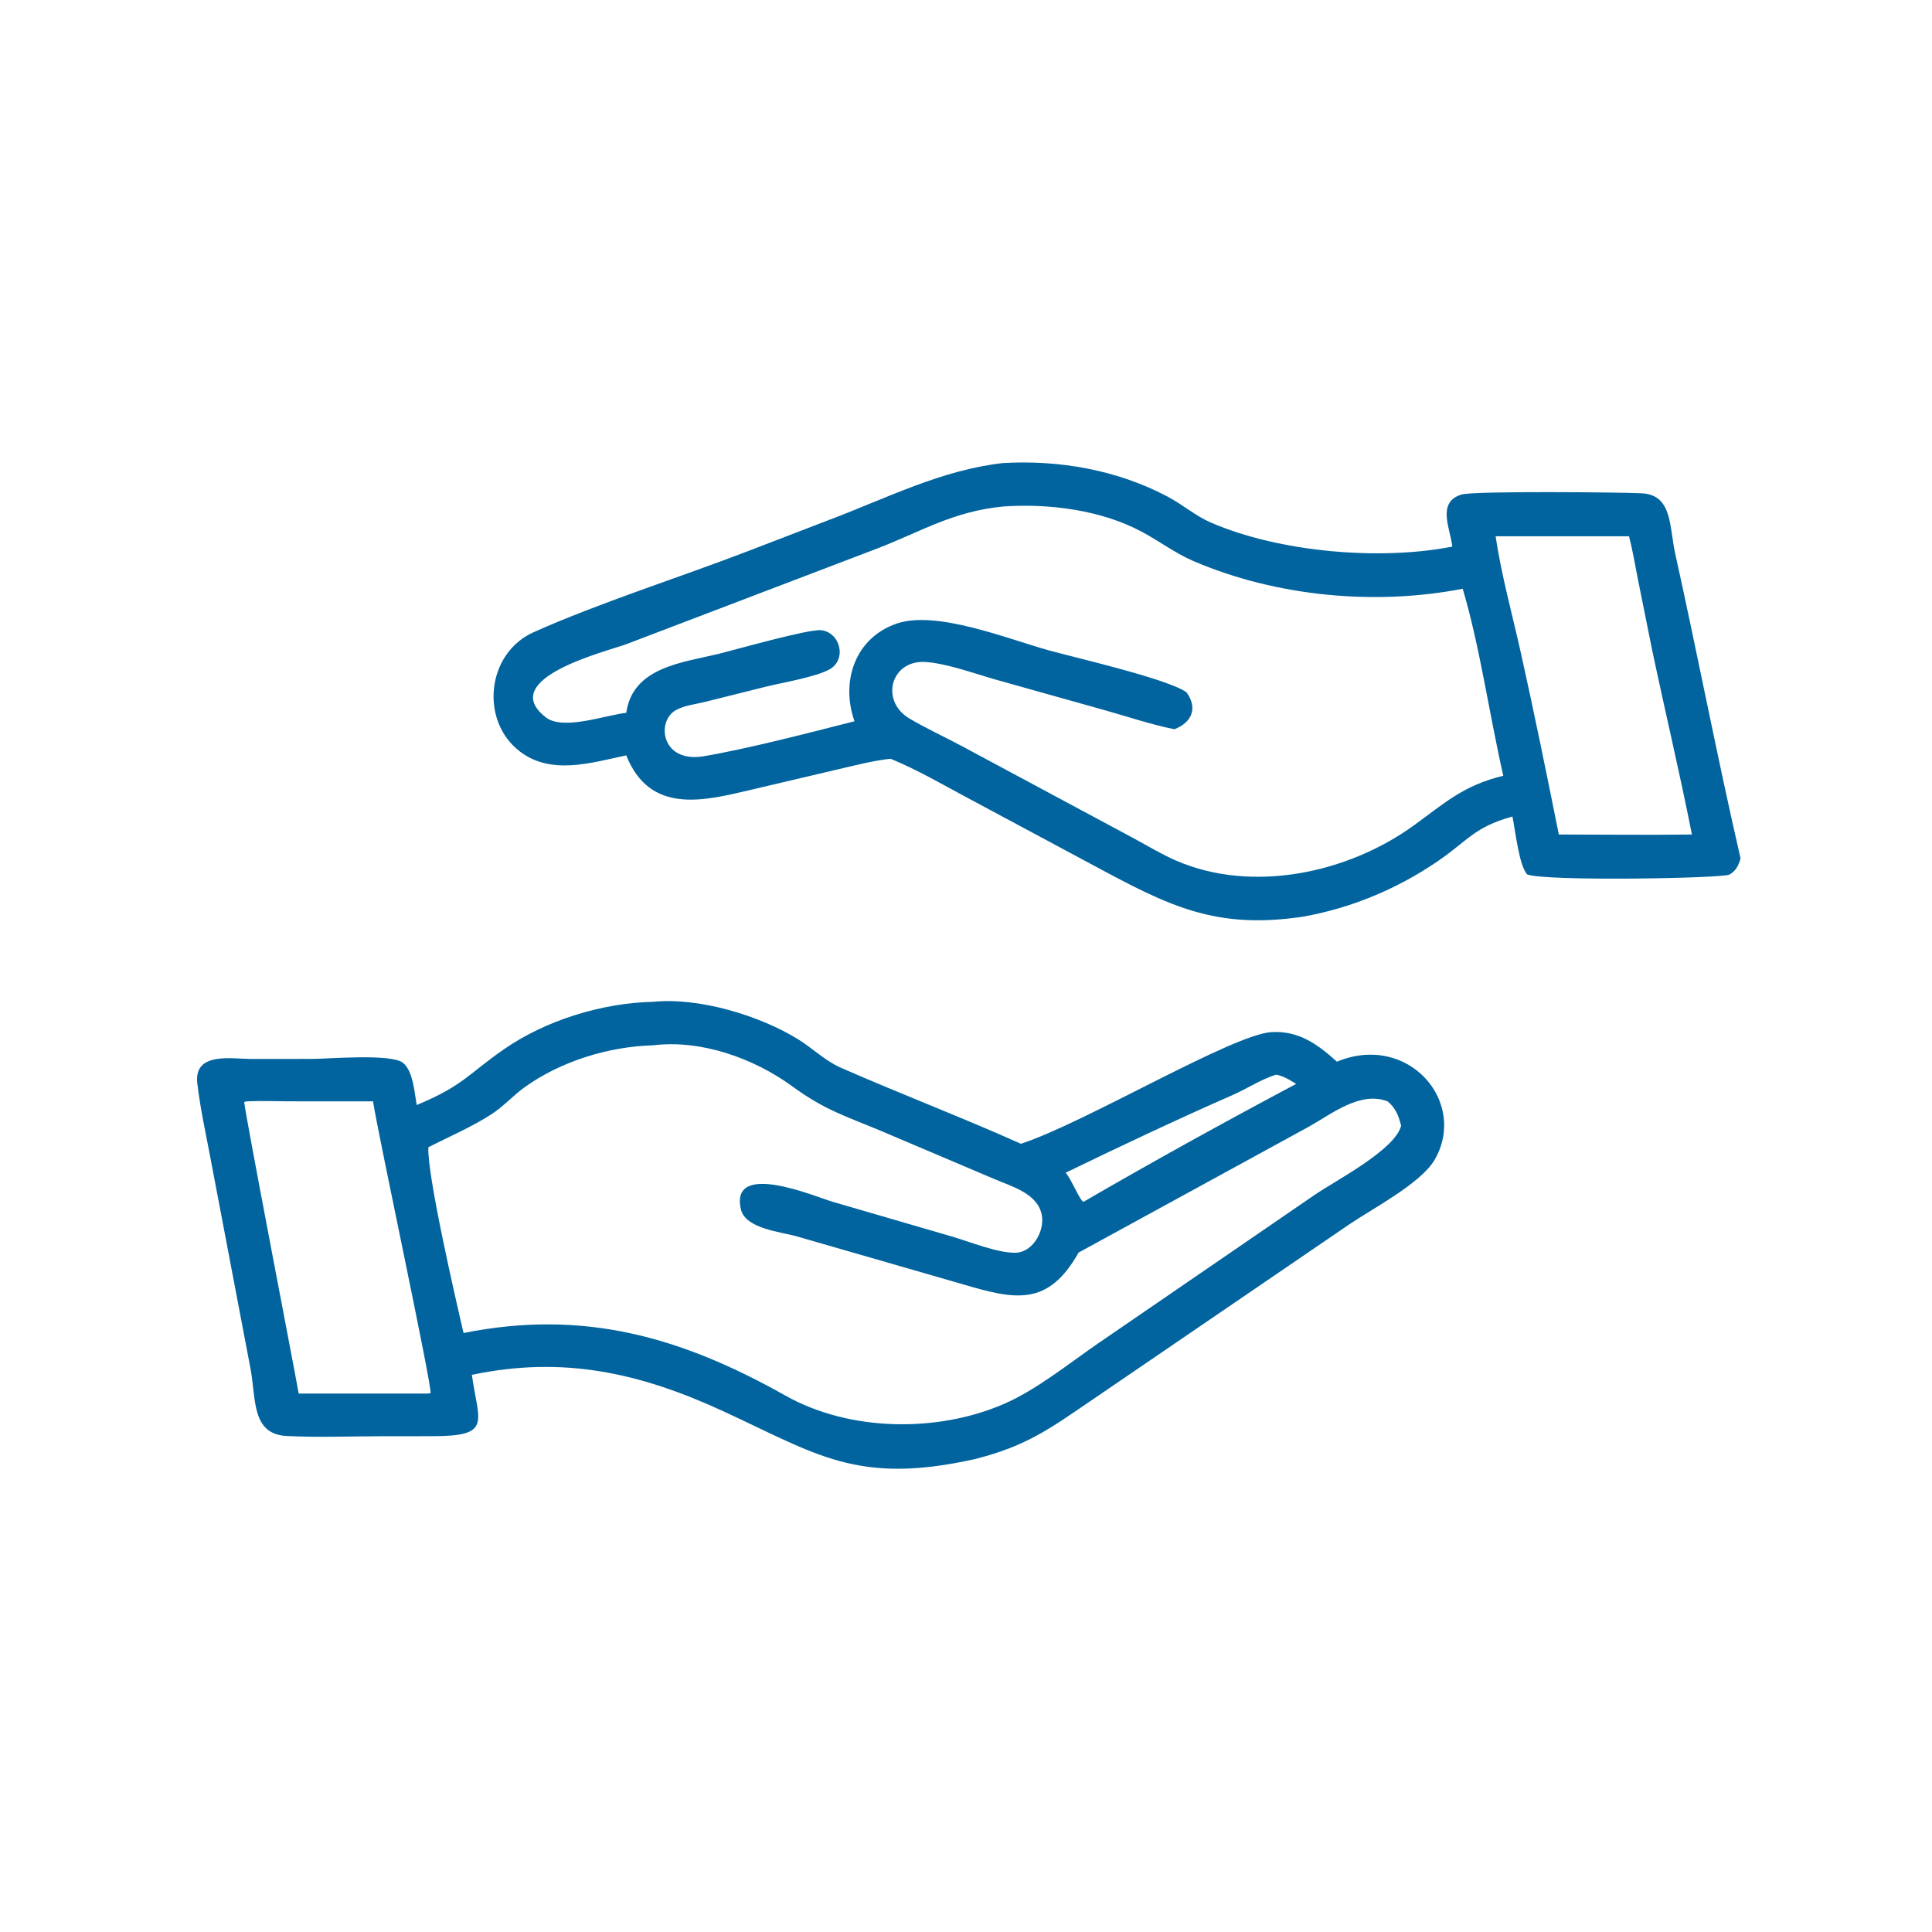
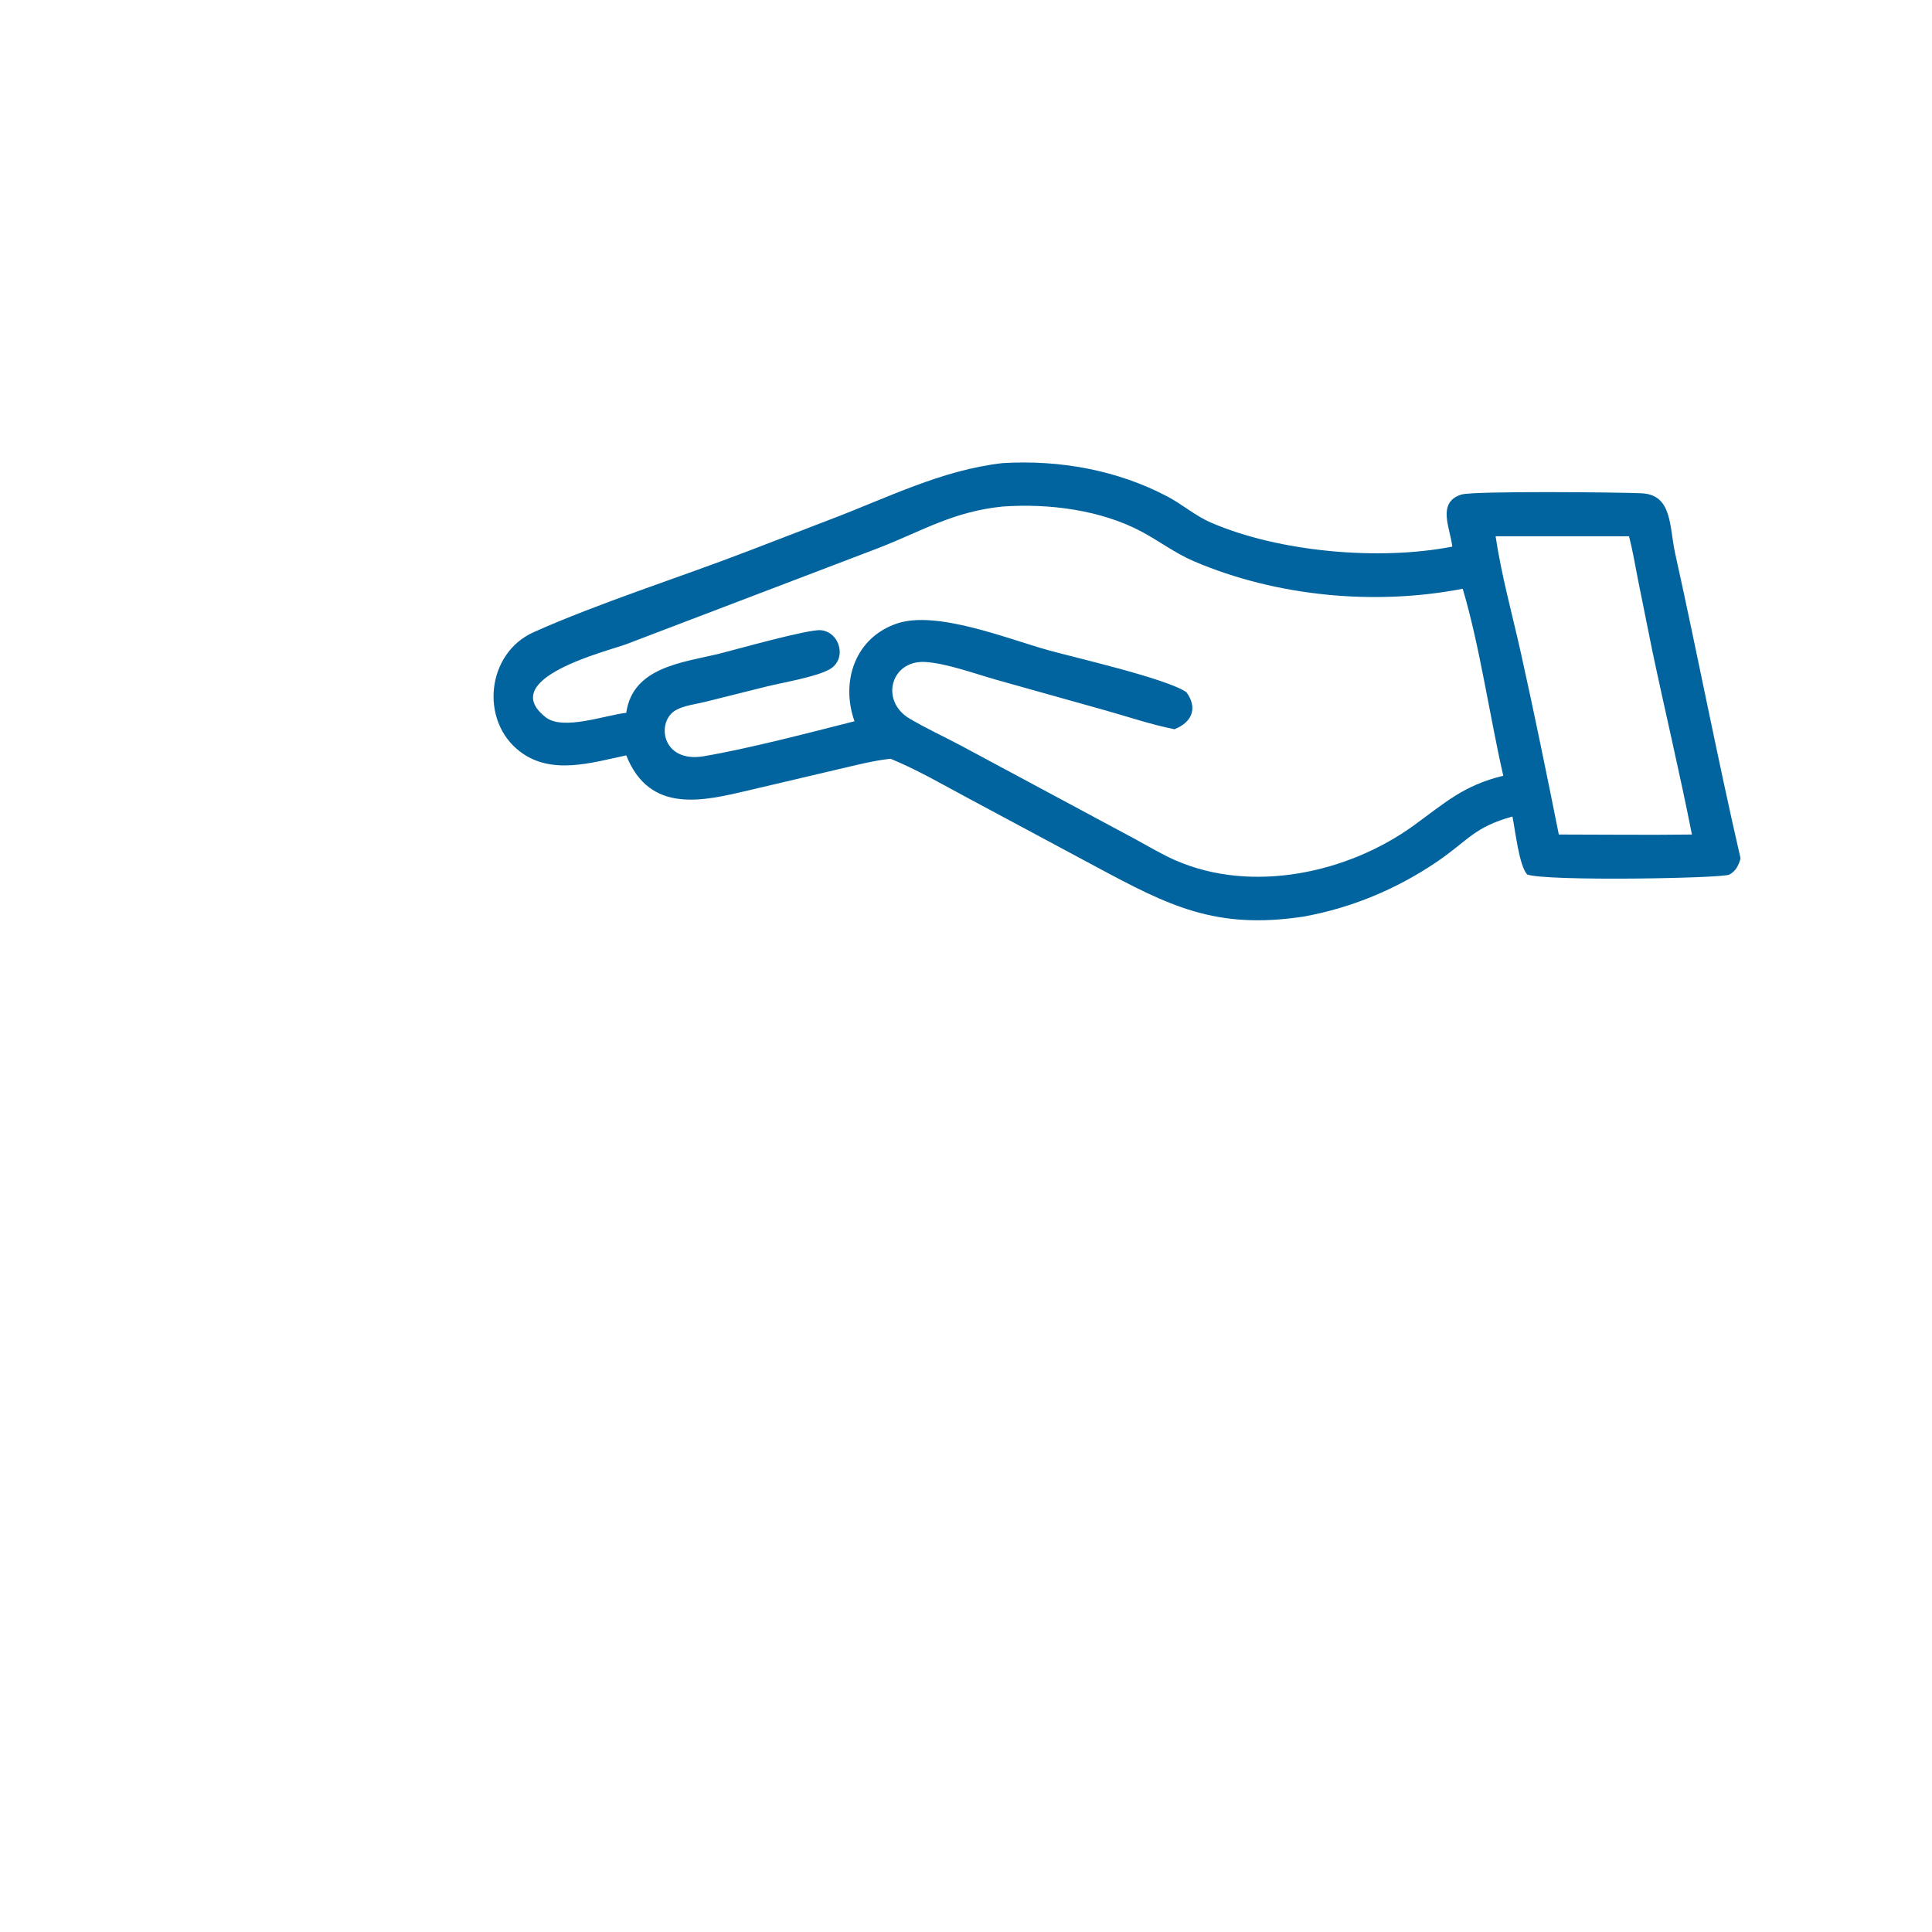
<svg xmlns="http://www.w3.org/2000/svg" width="1024" height="1024" viewBox="0 0 1024 1024">
  <path fill="#01649E" transform="scale(2 2)" d="M165.963 200.181C156.718 202.132 146.073 205.522 137.759 199.141C127.102 190.962 128.969 173.127 141.374 167.562C158.684 159.795 180.292 152.965 198.385 145.993L219.66 137.806C235.034 132.008 249.354 124.599 265.681 122.727C280.738 121.823 296.123 124.554 309.502 131.649C313.404 133.718 316.783 136.703 320.86 138.47C338.961 146.316 365.569 148.646 384.872 144.854C384.369 140.094 380.646 133.124 387.289 131.06C390.505 130.061 429.72 130.455 435.078 130.727C443.242 131.142 442.362 139.566 443.943 146.696C449.903 173.586 455.073 200.629 461.264 227.473C460.81 229.242 459.969 230.932 458.262 231.788C456.298 232.771 409.934 233.598 404.751 231.757C402.575 229.55 401.543 219.891 400.813 216.392C390.67 219.182 389.049 222.736 381.025 228.224C370.297 235.561 358.113 240.653 345.31 242.93C322.12 246.389 309.826 240.103 290.201 229.556L256.806 211.654C249.979 208.015 243.166 204.013 236.007 201.075C231.286 201.587 226.512 202.863 221.88 203.926L198.61 209.402C186.321 212.301 172.196 215.803 165.963 200.181ZM265.681 134.239C252.513 135.582 244.424 140.721 232.681 145.279L166.018 170.701C161.156 172.537 131.34 179.749 144.645 190.104C149.234 193.675 160.498 189.5 165.963 188.906C167.681 176.717 181.042 175.583 190.601 173.236C194.769 172.212 214.3 166.657 217.589 167.013C222.677 167.564 224.519 174.761 219.829 177.392C216.273 179.387 207.613 180.857 203.333 181.888L186.867 186.004C184.403 186.614 181.315 186.944 179.096 188.199C173.826 191.177 175.263 202.319 186.518 200.408C198.383 198.394 214.595 194.156 226.449 191.14C222.729 180.608 226.583 169.012 237.699 165.237C248.192 161.673 267.055 169.309 277.803 172.311C284.574 174.202 309.28 179.838 314.412 183.443C317.46 187.6 315.933 191.429 311.228 193.258C305.157 192.037 299.107 190.002 293.145 188.315L263.952 180.125C258.463 178.564 250.583 175.703 245.088 175.427C236.06 174.974 233.15 185.772 241.046 190.436C245.475 193.051 250.236 195.238 254.78 197.658L301.004 222.462C304.512 224.376 307.947 226.449 311.616 228.044C331.889 236.859 357.255 231.366 374.638 218.771C382.962 212.74 387.859 208.128 398.387 205.58C394.773 189.802 392.164 171.278 387.637 156.029C364.325 160.549 338.168 158.071 316.338 148.714C311.446 146.617 307.277 143.437 302.624 140.94C291.791 135.124 277.879 133.37 265.681 134.239ZM396.35 142.115C397.898 152.51 400.783 162.857 403.068 173.122C406.617 189.063 409.896 205.143 413.101 221.155C424.853 221.157 436.628 221.316 448.378 221.155C445.153 204.8 441.265 188.556 437.831 172.24L434.013 153.276C433.286 149.575 432.664 145.762 431.706 142.115L396.35 142.115Z" />
-   <path fill="#01649E" transform="scale(2 2)" d="M110.428 292.846C122.782 287.705 123.914 284.759 133.513 278.093C144.658 270.354 159.543 265.79 173.125 265.487C185.183 264.274 201.248 269.078 211.528 275.436C215.295 277.765 218.711 281.148 222.762 282.928C238.592 289.885 254.768 296.042 270.558 303.112C287.537 297.587 326.726 274.021 337.073 273.508C344.263 273.152 349.226 276.776 354.29 281.35C373.333 273.508 389.139 292.242 380.114 307.477C376.473 313.624 363.678 320.331 357.71 324.378L290.068 370.55C278.553 378.357 272.428 383.135 258.236 386.704C227.109 393.599 216.486 385.422 191.636 373.974C169.524 363.787 149.259 359.261 125.048 364.347C126.85 377.085 130.553 380.626 114.388 380.606L101.665 380.61C93.124 380.616 84.408 380.991 75.893 380.544C66.654 380.059 67.856 370.734 66.421 362.889L55.539 305.694C54.37 299.556 52.998 293.281 52.287 287.072C51.326 278.681 61.365 280.619 66.579 280.635L82.711 280.621C87.061 280.616 103.582 279.162 106.773 281.645C109.479 283.751 109.866 289.679 110.428 292.846ZM173.125 277.015C161.375 277.332 148.739 281.191 139.12 288.06C136.038 290.26 133.443 293.209 130.281 295.26C124.954 298.713 119.151 301.152 113.522 304.036C113.135 311.226 120.804 344.531 122.844 353.259C154.841 346.862 180.658 354.386 208.161 369.855C225.173 379.423 248.411 379.706 266.049 372.06C274.508 368.393 282.909 361.63 290.528 356.346L348.37 316.677C354.141 312.736 369.663 304.755 371.314 298.334C370.653 295.715 369.884 293.662 367.744 291.873C360.436 289.053 352.834 295.27 346.725 298.659L285.843 331.939C277.771 346.277 269.117 344.46 255.334 340.398L210.991 327.605C206.966 326.479 197.543 325.605 196.355 320.524C193.27 307.324 216.335 317.238 220.606 318.469L252.527 327.767C257.165 329.147 264.306 332.032 268.991 331.994C273.697 331.955 276.875 326.266 276.089 322.023C275.013 316.225 268.071 314.432 263.378 312.399L233.508 299.714C223.746 295.641 218.505 294.132 209.932 287.867C199.782 280.449 185.76 275.457 173.125 277.015ZM338.18 284.787C334.163 286.048 330.551 288.483 326.699 290.175C311.804 296.718 297.039 303.69 282.4 310.788C283.776 312.206 286.17 318.163 287.112 318.492L287.349 318.375C305.824 307.646 324.644 297.277 343.507 287.241C341.786 286.201 340.187 285.165 338.18 284.787ZM65.381 291.873L64.735 292.029C64.5 292.904 78.016 362.74 79.159 369.304L113.522 369.304L114.095 369.19C114.621 367.723 100.196 300.647 98.854 291.873L76.495 291.859C72.814 291.856 69.052 291.686 65.381 291.873Z" />
</svg>